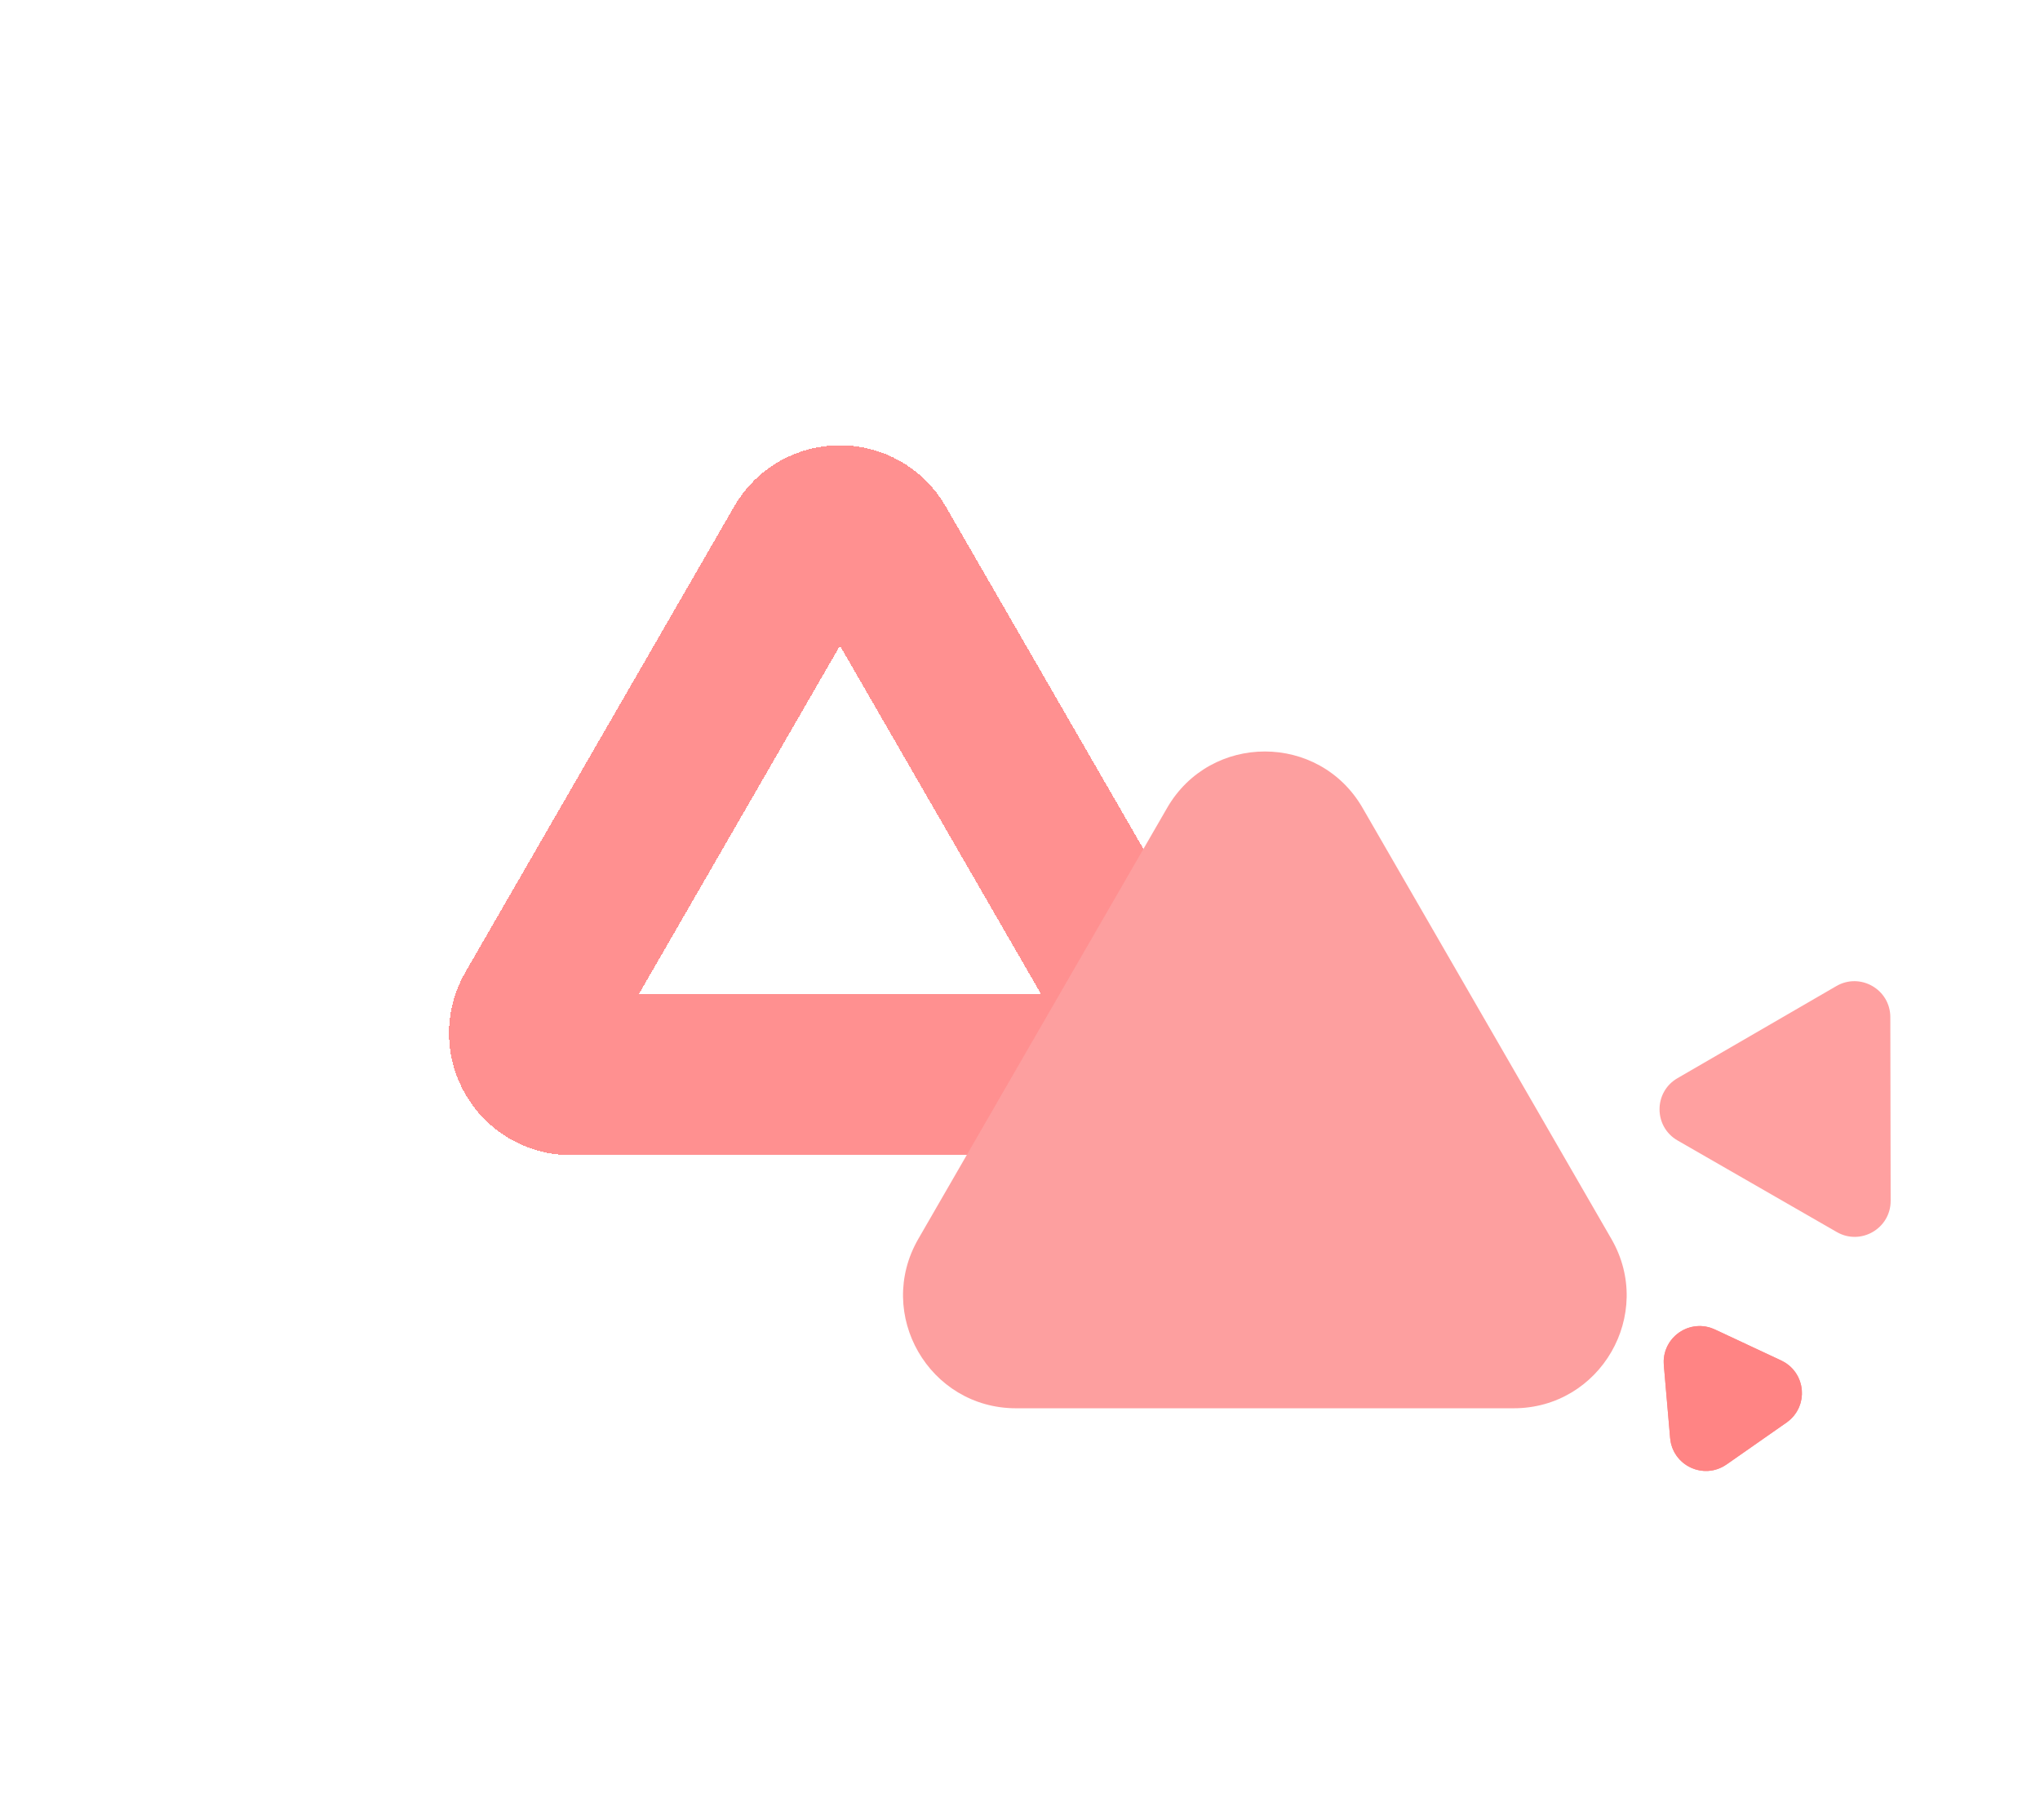
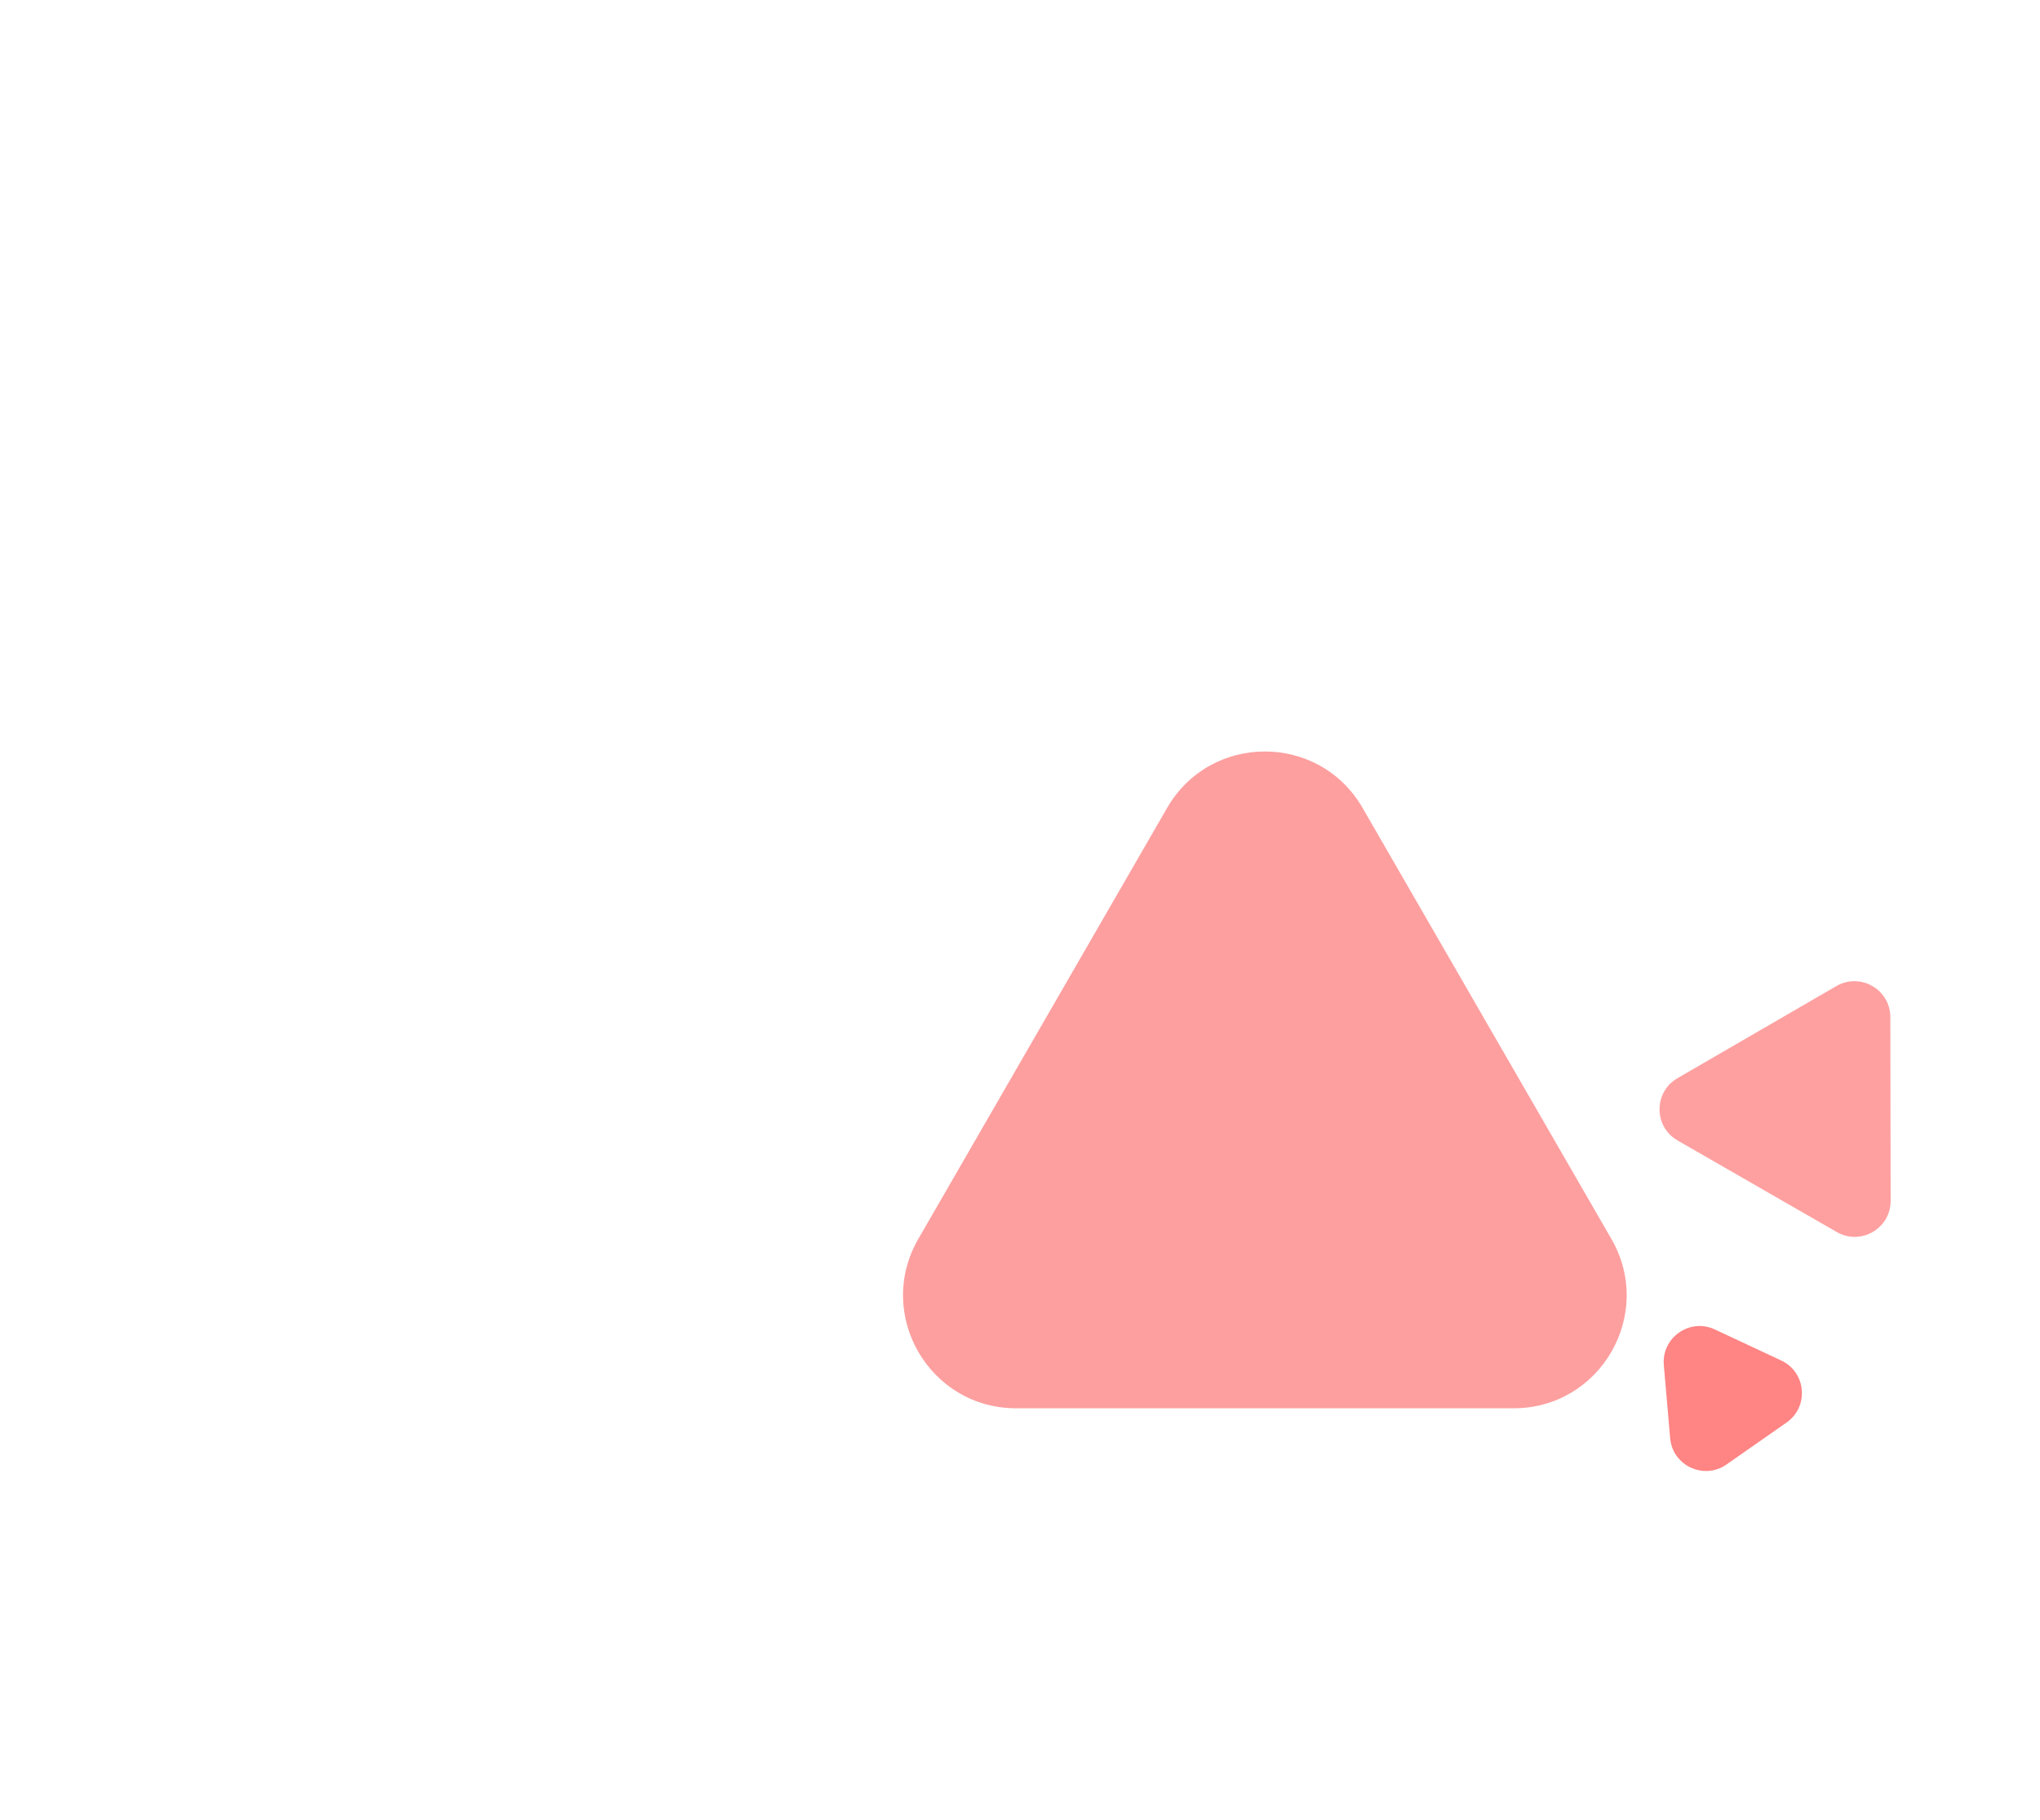
<svg xmlns="http://www.w3.org/2000/svg" width="324" height="289" viewBox="0 0 324 289" fill="none">
  <g filter="url(#filter0_d_12382_3975)">
-     <path d="M126.768 74.465C124.238 70.082 117.911 70.082 115.38 74.465L72.667 148.448C70.136 152.831 73.299 158.31 78.361 158.31H163.788C168.85 158.31 172.013 152.831 169.482 148.448L126.768 74.465Z" stroke="#FF9090" stroke-width="25.603" shape-rendering="crispEdges" />
-   </g>
+     </g>
  <g filter="url(#filter1_d_12382_3975)">
    <path d="M297.689 158.974C297.682 154.58 292.92 151.842 289.118 154.045L263.88 168.675C260.078 170.879 260.088 176.372 263.897 178.562L289.186 193.104C292.995 195.295 297.748 192.54 297.74 188.146L297.689 158.974Z" fill="#FFA0A0" />
  </g>
  <g filter="url(#filter2_d_12382_3975)">
    <path d="M269.821 208.573C265.841 206.712 261.338 209.858 261.716 214.236L262.718 225.825C263.097 230.203 268.073 232.53 271.675 230.013L281.21 223.351C284.813 220.834 284.34 215.361 280.359 213.5L269.821 208.573Z" fill="#FF8484" />
-     <path d="M268.705 210.961C266.562 209.959 264.138 211.652 264.342 214.009L265.344 225.598C265.548 227.955 268.226 229.207 270.165 227.852L279.701 221.19C281.64 219.835 281.385 216.89 279.243 215.888L268.705 210.961Z" stroke="#FF8484" stroke-width="5.271" />
  </g>
  <g filter="url(#filter3_d_12382_3975)">
    <path d="M205.005 116.889C198.106 104.938 180.857 104.938 173.957 116.889L134.441 185.332C127.542 197.283 136.166 212.221 149.965 212.221H228.997C242.797 212.221 251.421 197.283 244.521 185.332L205.005 116.889Z" fill="#FD9F9F" />
  </g>
  <defs>
    <filter id="filter0_d_12382_3975" x="0.826" y="0.247" width="265.157" height="253.654" filterUnits="userSpaceOnUse" color-interpolation-filters="sRGB">
      <feFlood flood-opacity="0" result="BackgroundImageFix" />
      <feColorMatrix in="SourceAlpha" type="matrix" values="0 0 0 0 0 0 0 0 0 0 0 0 0 0 0 0 0 0 127 0" result="hardAlpha" />
      <feOffset dx="12.33" dy="12.33" />
      <feGaussianBlur stdDeviation="35.23" />
      <feComposite in2="hardAlpha" operator="out" />
      <feColorMatrix type="matrix" values="0 0 0 0 0 0 0 0 0 0 0 0 0 0 0 0 0 0 0.08 0" />
      <feBlend mode="normal" in2="BackgroundImageFix" result="effect1_dropShadow_12382_3975" />
      <feBlend mode="normal" in="SourceGraphic" in2="effect1_dropShadow_12382_3975" result="shape" />
    </filter>
    <filter id="filter1_d_12382_3975" x="249.067" y="141.299" width="65.718" height="69.618" filterUnits="userSpaceOnUse" color-interpolation-filters="sRGB">
      <feFlood flood-opacity="0" result="BackgroundImageFix" />
      <feColorMatrix in="SourceAlpha" type="matrix" values="0 0 0 0 0 0 0 0 0 0 0 0 0 0 0 0 0 0 127 0" result="hardAlpha" />
      <feOffset dx="2.539" dy="2.539" />
      <feGaussianBlur stdDeviation="7.253" />
      <feComposite in2="hardAlpha" operator="out" />
      <feColorMatrix type="matrix" values="0 0 0 0 0 0 0 0 0 0 0 0 0 0 0 0 0 0 0.08 0" />
      <feBlend mode="normal" in2="BackgroundImageFix" result="effect1_dropShadow_12382_3975" />
      <feBlend mode="normal" in="SourceGraphic" in2="effect1_dropShadow_12382_3975" result="shape" />
    </filter>
    <filter id="filter2_d_12382_3975" x="249.726" y="196.06" width="50.969" height="52.035" filterUnits="userSpaceOnUse" color-interpolation-filters="sRGB">
      <feFlood flood-opacity="0" result="BackgroundImageFix" />
      <feColorMatrix in="SourceAlpha" type="matrix" values="0 0 0 0 0 0 0 0 0 0 0 0 0 0 0 0 0 0 127 0" result="hardAlpha" />
      <feOffset dx="2.539" dy="2.539" />
      <feGaussianBlur stdDeviation="7.253" />
      <feComposite in2="hardAlpha" operator="out" />
      <feColorMatrix type="matrix" values="0 0 0 0 0 0 0 0 0 0 0 0 0 0 0 0 0 0 0.08 0" />
      <feBlend mode="normal" in2="BackgroundImageFix" result="effect1_dropShadow_12382_3975" />
      <feBlend mode="normal" in="SourceGraphic" in2="effect1_dropShadow_12382_3975" result="shape" />
    </filter>
    <filter id="filter3_d_12382_3975" x="78.236" y="54.149" width="245.306" height="234.664" filterUnits="userSpaceOnUse" color-interpolation-filters="sRGB">
      <feFlood flood-opacity="0" result="BackgroundImageFix" />
      <feColorMatrix in="SourceAlpha" type="matrix" values="0 0 0 0 0 0 0 0 0 0 0 0 0 0 0 0 0 0 127 0" result="hardAlpha" />
      <feOffset dx="11.407" dy="11.407" />
      <feGaussianBlur stdDeviation="32.592" />
      <feComposite in2="hardAlpha" operator="out" />
      <feColorMatrix type="matrix" values="0 0 0 0 0 0 0 0 0 0 0 0 0 0 0 0 0 0 0.08 0" />
      <feBlend mode="normal" in2="BackgroundImageFix" result="effect1_dropShadow_12382_3975" />
      <feBlend mode="normal" in="SourceGraphic" in2="effect1_dropShadow_12382_3975" result="shape" />
    </filter>
  </defs>
</svg>